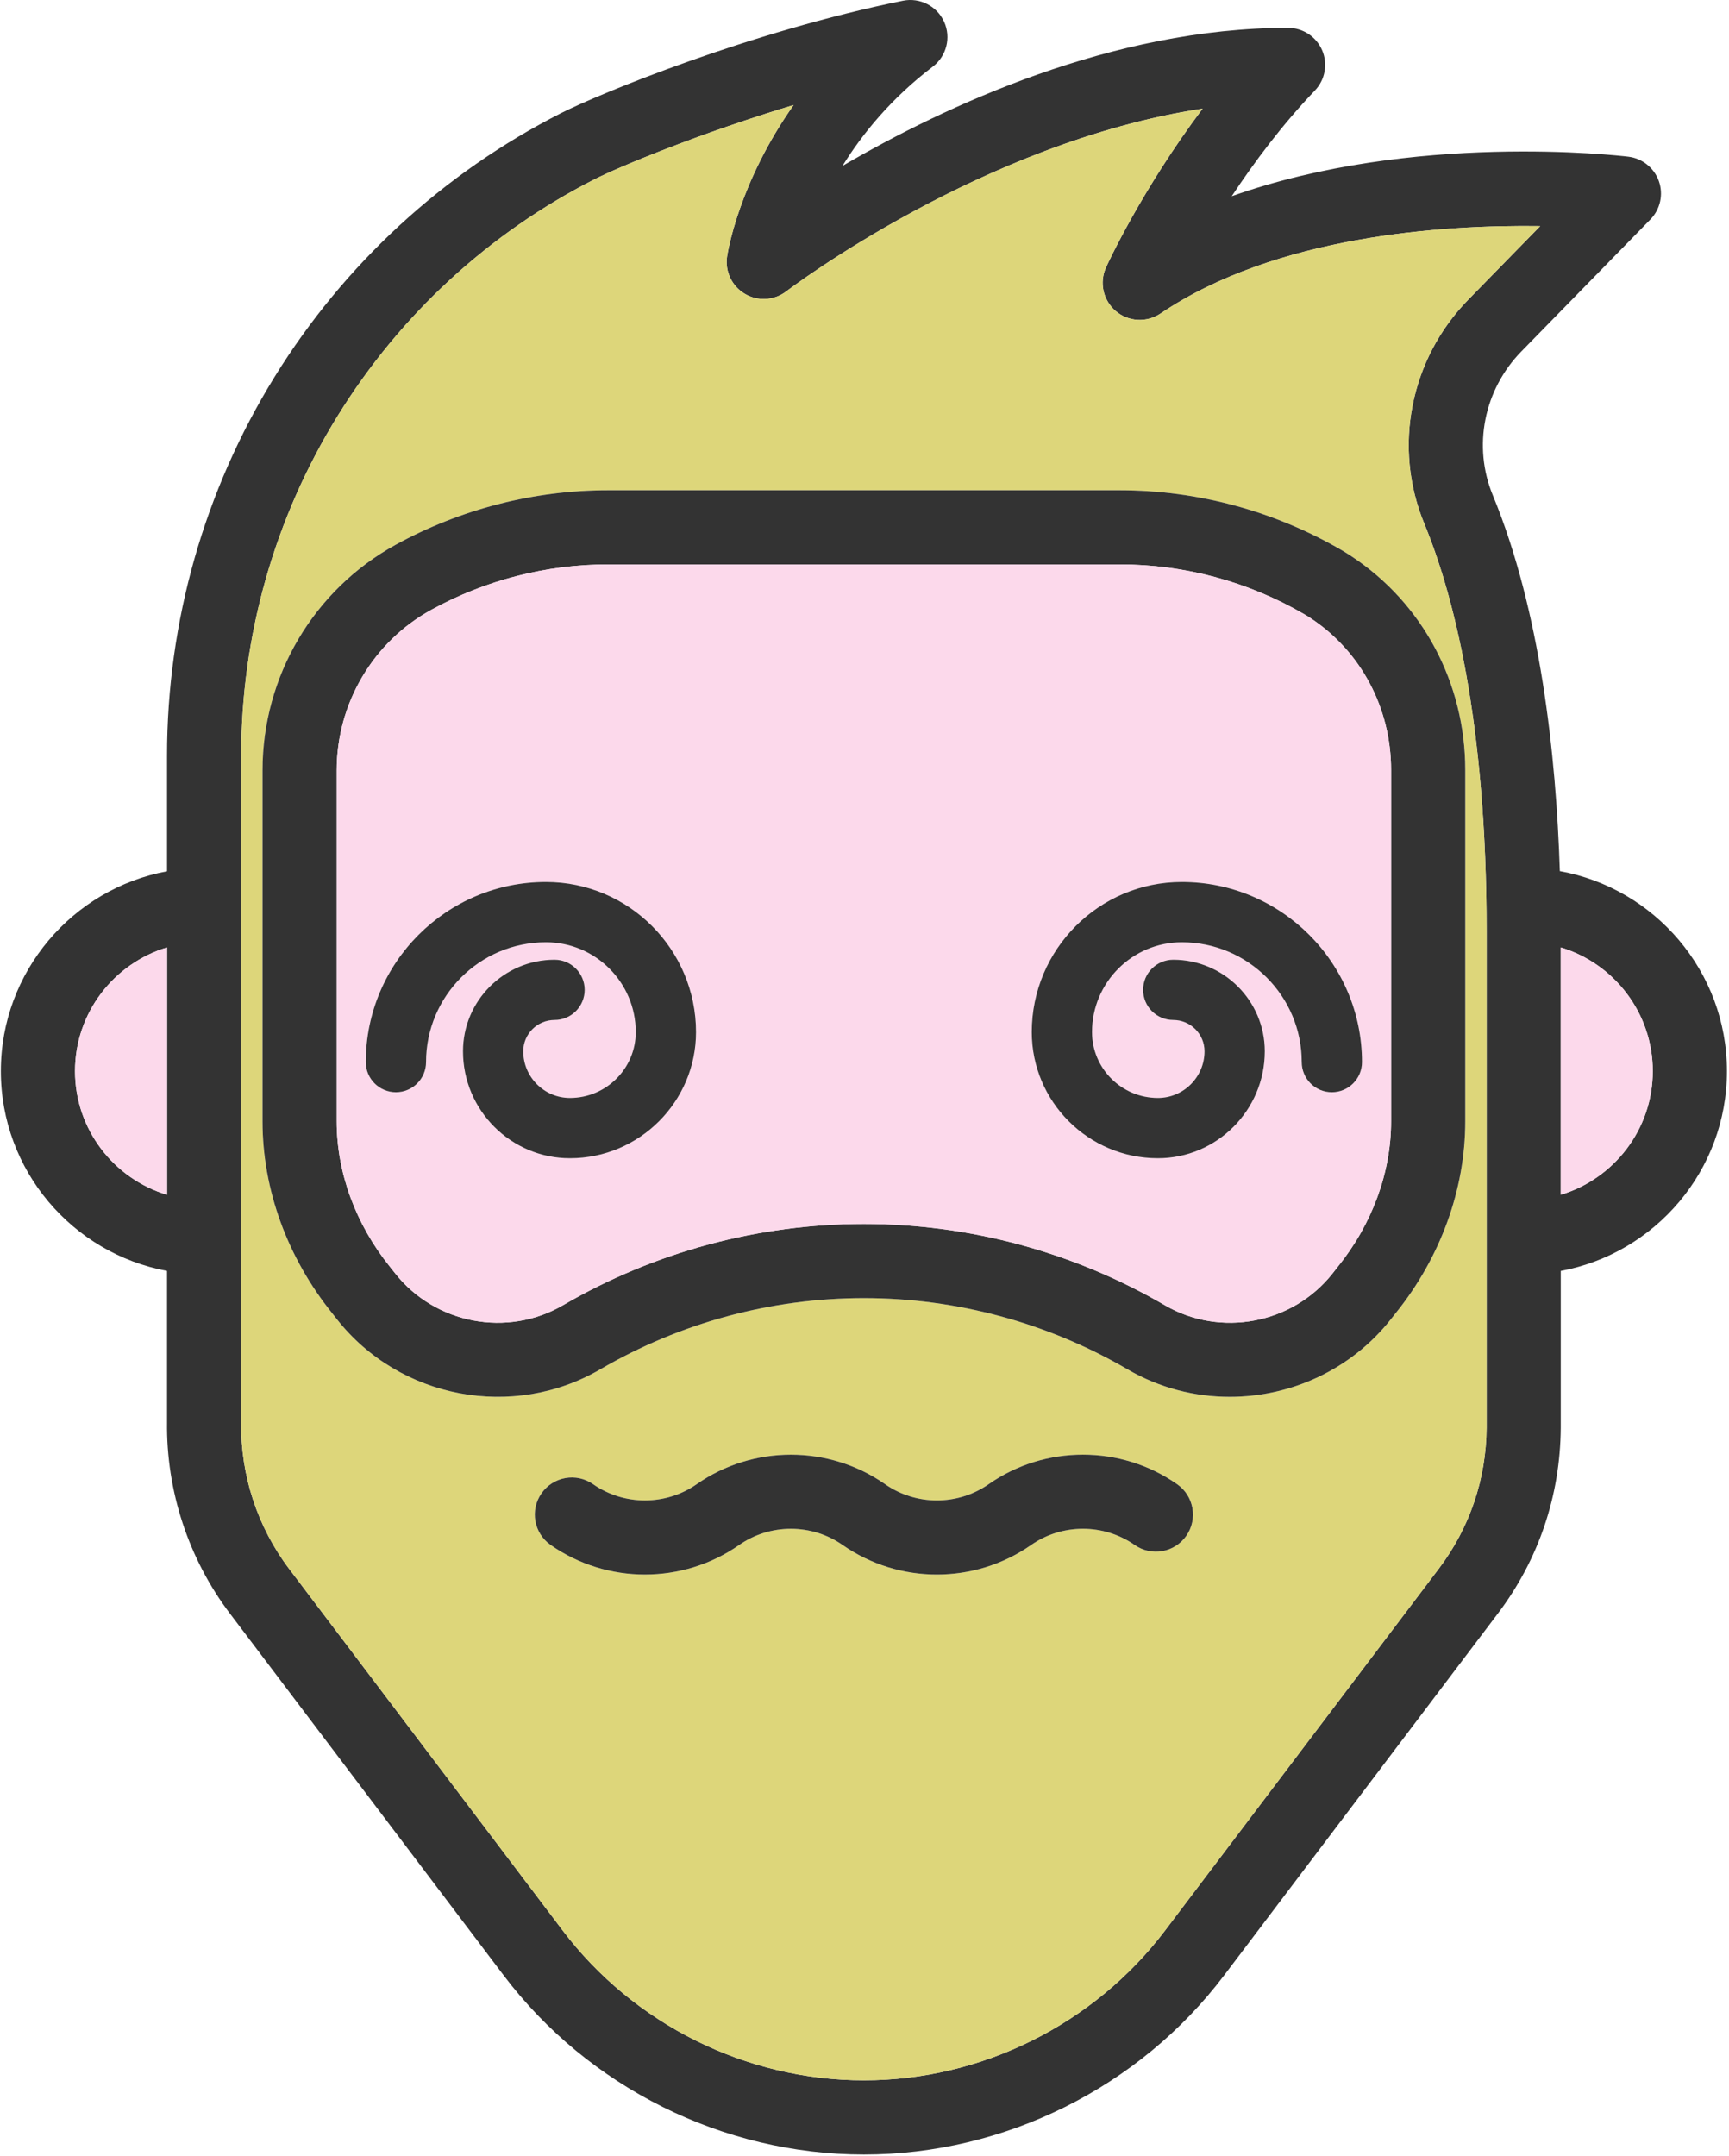
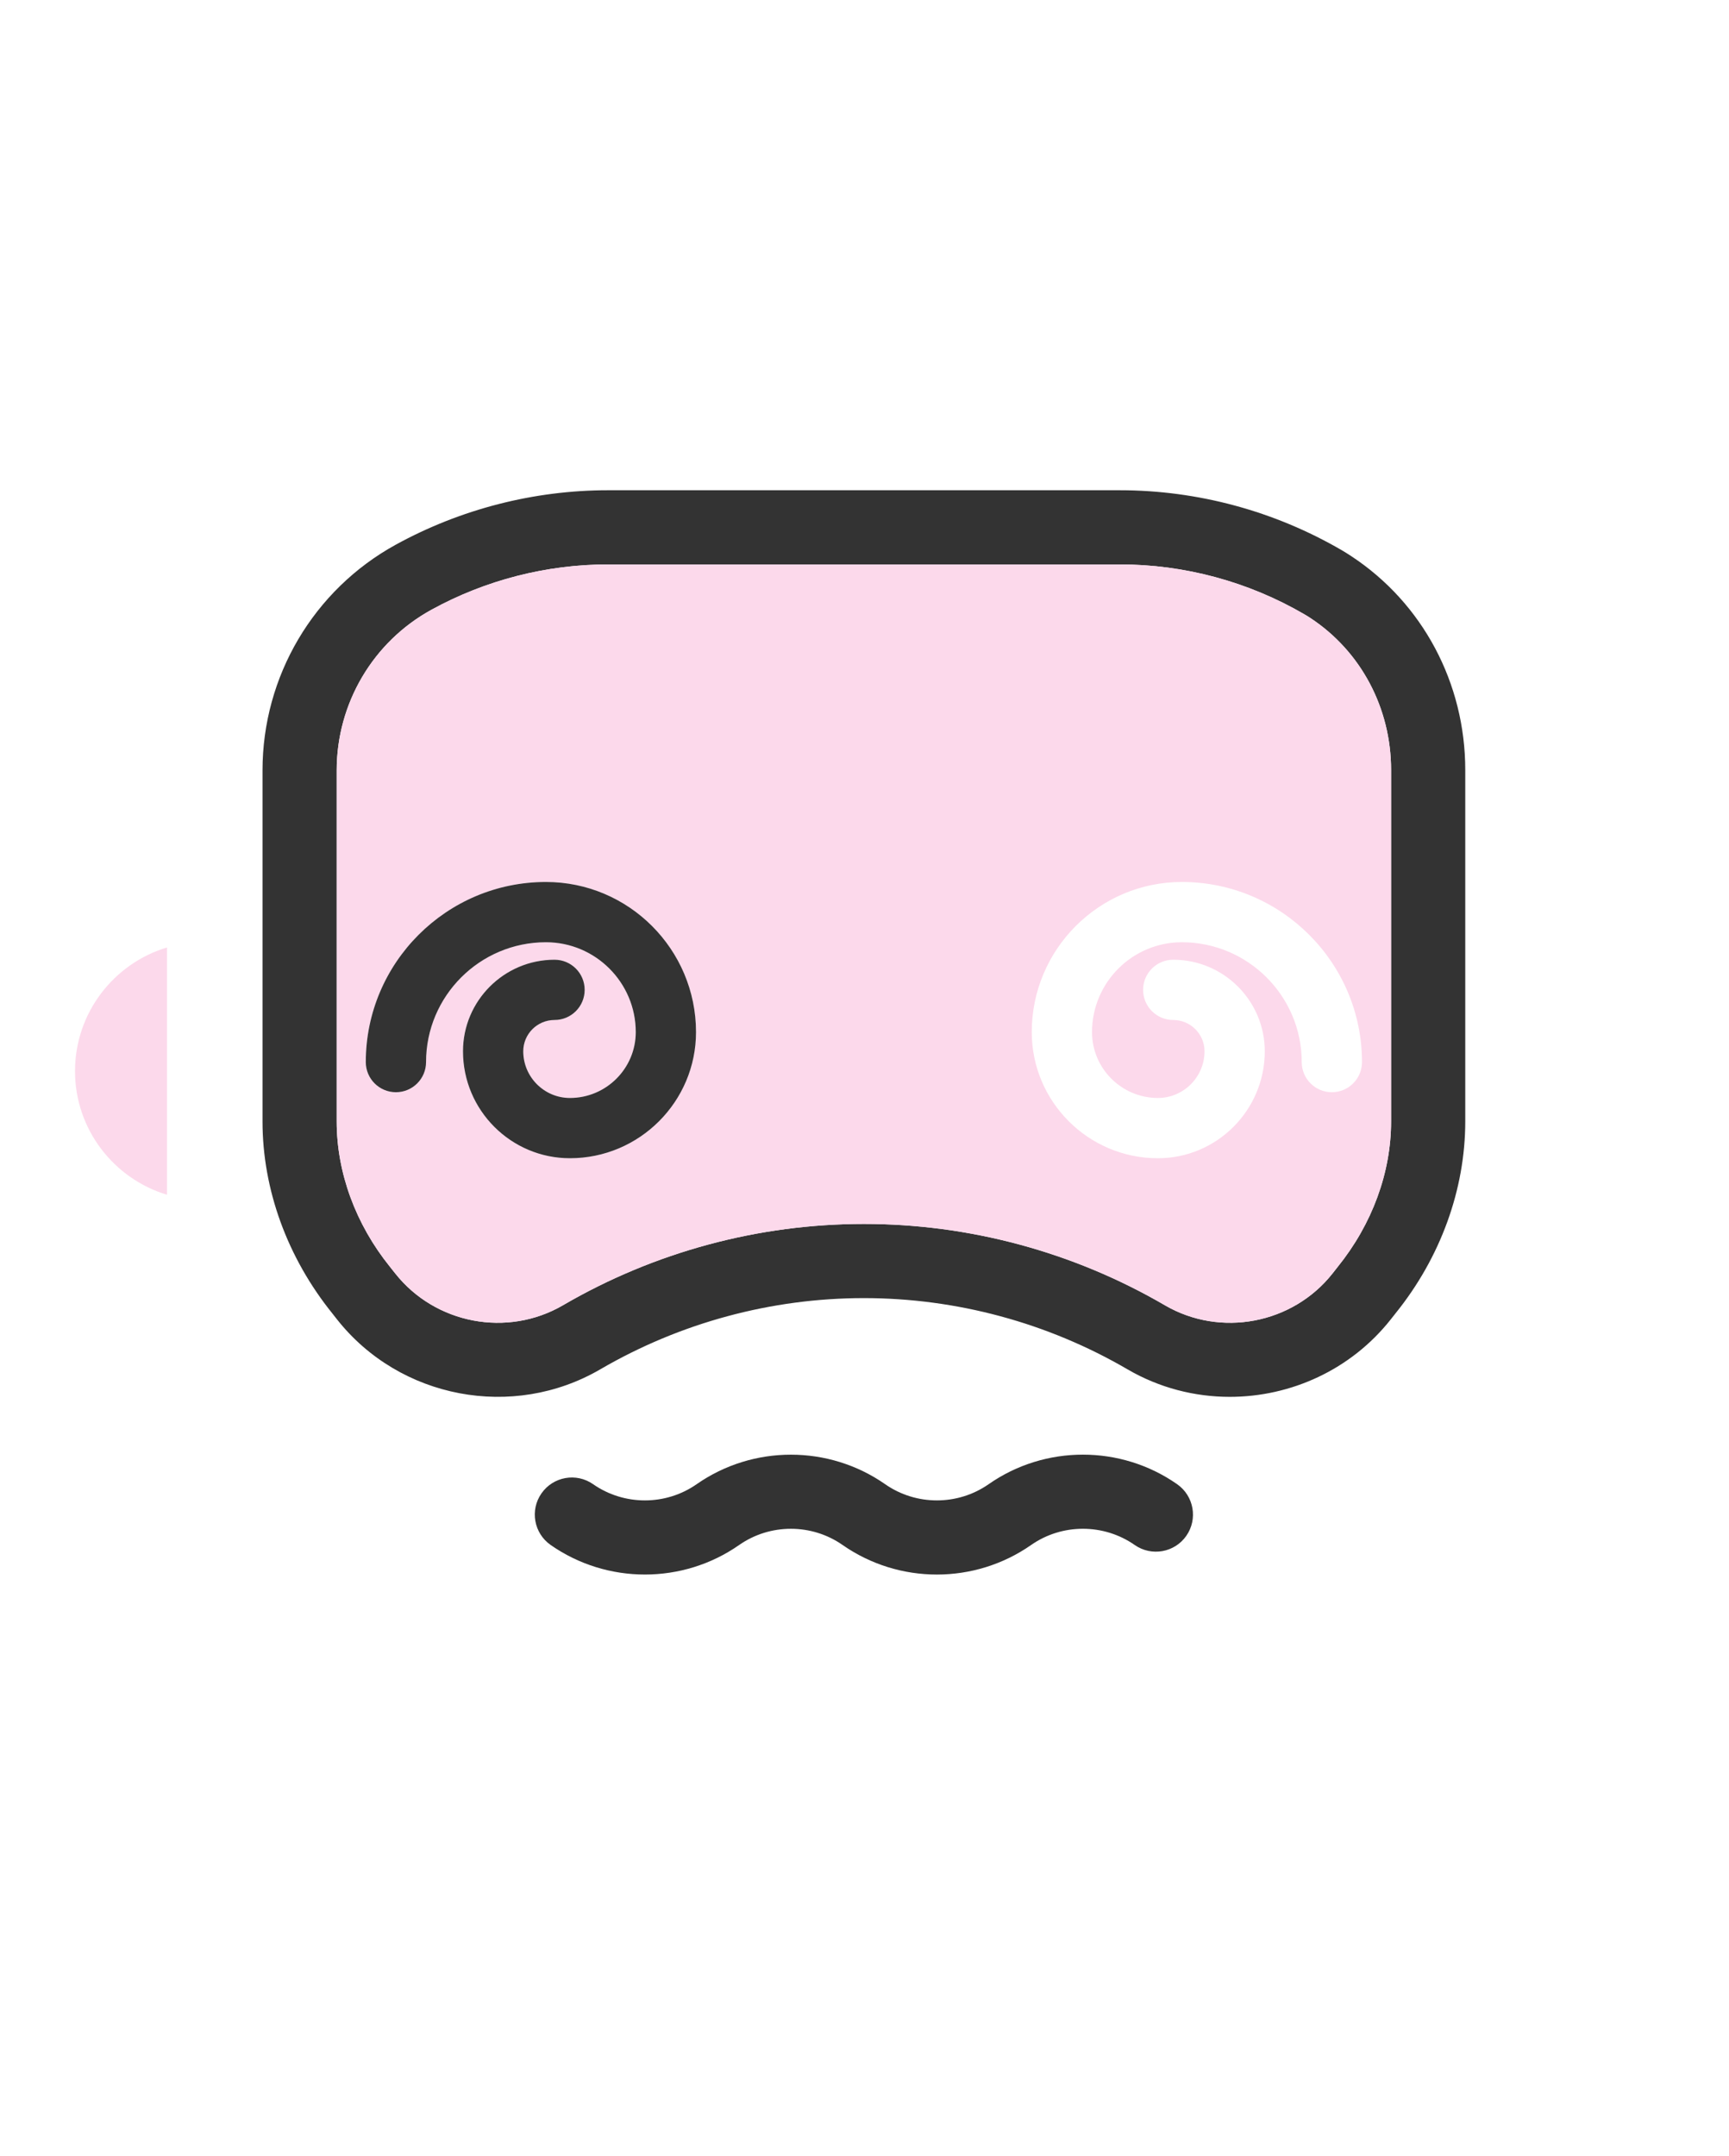
<svg xmlns="http://www.w3.org/2000/svg" xmlns:ns1="http://www.bohemiancoding.com/sketch/ns" width="373px" height="465px" viewBox="0 0 373 465" version="1.1">
  <title>leave-guy</title>
  <description>Created with Sketch (http://www.bohemiancoding.com/sketch)</description>
  <defs />
  <g id="Page-1" stroke="none" stroke-width="1" fill="none" fill-rule="evenodd" ns1:type="MSPage">
    <g id="confused" ns1:type="MSLayerGroup">
      <g id="Group" ns1:type="MSShapeGroup">
-         <path d="M372.553,231.046 C372.553,252.486 357.073,270.376 336.703,274.146 L336.703,307.986 C336.603,322.616 331.923,336.436 323.143,348.036 L264.093,426.076 C245.773,450.286 216.723,464.736 186.373,464.736 C156.013,464.736 126.963,450.286 108.643,426.076 L49.593,348.036 C40.643,336.206 35.833,321.526 36.033,306.686 L36.033,274.146 C15.663,270.376 0.183,252.486 0.183,231.046 C0.183,209.596 15.663,191.716 36.033,187.936 L36.033,163.006 C36.033,134.106 44.063,105.846 59.243,81.286 C74.263,56.986 95.623,37.326 121.013,24.416 C129.153,20.276 161.763,6.836 194.803,0.156 C198.453,-0.574 202.133,1.306 203.673,4.696 C205.213,8.096 204.203,12.096 201.243,14.366 C192.273,21.206 186.043,28.846 181.753,35.786 C203.833,22.886 239.973,6.006 277.873,6.006 C281.083,6.006 283.973,7.916 285.233,10.856 C286.493,13.806 285.873,17.216 283.653,19.536 C276.573,26.936 270.523,35.056 265.723,42.326 C304.743,28.466 349.023,33.526 351.273,33.796 C354.303,34.156 356.853,36.206 357.873,39.086 C358.883,41.956 358.173,45.156 356.043,47.336 L328.193,75.816 C320.103,84.106 317.683,96.286 322.053,106.846 C332.303,131.686 335.703,162.746 336.503,187.906 C356.973,191.596 372.553,209.526 372.553,231.046 L372.553,231.046 Z M356.553,231.046 C356.553,218.466 348.173,207.816 336.703,204.366 L336.703,257.716 C348.173,254.266 356.553,243.616 356.553,231.046 L356.553,231.046 Z M316.753,64.636 L332.273,48.766 C311.233,48.476 275.263,50.816 250.353,67.636 C247.383,69.636 243.433,69.426 240.703,67.106 C237.963,64.786 237.113,60.936 238.603,57.676 C238.993,56.806 246.423,40.746 259.443,23.436 C211.893,30.646 170.113,62.476 169.643,62.836 C167.063,64.826 163.523,65.056 160.713,63.396 C157.893,61.746 156.363,58.546 156.853,55.316 C156.983,54.436 159.383,39.406 171.203,22.656 C150.623,28.866 133.433,36.046 128.263,38.676 C105.483,50.256 86.323,67.896 72.853,89.696 C59.233,111.726 52.033,137.076 52.033,163.006 L52.033,306.746 L52.033,306.866 C51.873,318.176 55.533,329.366 62.353,338.376 L121.403,416.426 C136.713,436.656 161.003,448.736 186.373,448.736 C211.743,448.736 236.023,436.656 251.333,416.426 L310.393,338.376 C317.063,329.556 320.633,319.036 320.703,307.946 L320.703,254.276 L320.703,200.906 C320.703,155.116 313.393,127.806 307.263,112.956 C300.453,96.466 304.183,77.506 316.753,64.636 L316.753,64.636 Z M36.033,257.716 L36.033,204.366 C24.563,207.816 16.183,218.466 16.183,231.046 C16.183,243.616 24.563,254.266 36.033,257.716 L36.033,257.716 Z" id="Shape" fill="#333333" />
-         <path d="M336.703,204.366 C348.173,207.816 356.553,218.466 356.553,231.046 C356.553,243.616 348.173,254.266 336.703,257.716 L336.703,204.366 L336.703,204.366 Z" id="Shape" fill="#FCD9EB" />
-         <path d="M332.273,48.766 L316.753,64.636 C304.183,77.506 300.453,96.466 307.263,112.956 C313.393,127.806 320.703,155.116 320.703,200.906 L320.703,254.276 L320.703,307.946 C320.633,319.036 317.063,329.556 310.393,338.376 L251.333,416.426 C236.023,436.656 211.743,448.736 186.373,448.736 C161.003,448.736 136.713,436.656 121.403,416.426 L62.353,338.376 C55.533,329.366 51.873,318.176 52.033,306.866 L52.033,306.746 L52.033,163.006 C52.033,137.076 59.233,111.726 72.853,89.696 C86.323,67.896 105.483,50.256 128.263,38.676 C133.433,36.046 150.623,28.866 171.203,22.656 C159.383,39.406 156.983,54.436 156.853,55.316 C156.363,58.546 157.893,61.746 160.713,63.396 C163.523,65.056 167.063,64.826 169.643,62.836 C170.113,62.476 211.893,30.646 259.443,23.436 C246.423,40.746 238.993,56.806 238.603,57.676 C237.113,60.936 237.963,64.786 240.703,67.106 C243.433,69.426 247.383,69.636 250.353,67.636 C275.263,50.816 311.233,48.476 332.273,48.766 L332.273,48.766 Z M316.103,241.896 L316.103,166.096 C316.103,147.346 306.913,130.096 291.513,119.966 C290.813,119.506 290.133,119.076 289.483,118.696 C274.933,110.226 258.363,105.746 241.543,105.746 L131.193,105.746 C115.213,105.746 99.373,109.806 85.373,117.496 C67.643,127.236 56.633,145.886 56.633,166.176 L56.633,241.896 C56.633,256.566 61.973,271.266 71.723,283.346 L72.713,284.606 C86.243,301.726 110.663,306.346 129.503,295.366 C146.753,285.316 166.413,280.006 186.373,280.006 C206.323,280.006 225.993,285.316 243.233,295.366 C250.113,299.376 257.743,301.306 265.303,301.306 C278.463,301.306 291.433,295.476 300.023,284.606 L301.073,283.276 C310.763,271.266 316.103,256.566 316.103,241.896 L316.103,241.896 Z M255.923,331.286 C258.453,327.656 257.563,322.676 253.943,320.146 C241.783,311.646 225.443,311.646 213.283,320.146 C206.603,324.806 197.623,324.806 190.953,320.146 C178.793,311.656 162.453,311.656 150.293,320.146 C143.613,324.806 134.633,324.806 127.953,320.146 C124.333,317.616 119.343,318.496 116.813,322.126 C114.283,325.746 115.173,330.726 118.793,333.256 C130.953,341.756 147.293,341.756 159.453,333.266 C166.133,328.596 175.103,328.596 181.783,333.266 C187.863,337.506 194.993,339.636 202.113,339.636 C209.243,339.636 216.363,337.506 222.453,333.256 C229.123,328.596 238.103,328.596 244.783,333.256 C248.403,335.786 253.393,334.906 255.923,331.286 L255.923,331.286 Z" id="Shape" fill="#DDD67A" />
        <path d="M316.103,166.096 L316.103,241.896 C316.103,256.566 310.763,271.266 301.073,283.276 L300.023,284.606 C291.433,295.476 278.463,301.306 265.303,301.306 C257.743,301.306 250.113,299.376 243.233,295.366 C225.993,285.316 206.323,280.006 186.373,280.006 C166.413,280.006 146.753,285.316 129.503,295.366 C110.663,306.346 86.243,301.726 72.713,284.606 L71.723,283.346 C61.973,271.266 56.633,256.566 56.633,241.896 L56.633,166.176 C56.633,145.886 67.643,127.236 85.373,117.496 C99.373,109.806 115.213,105.746 131.193,105.746 L241.543,105.746 C258.363,105.746 274.933,110.226 289.483,118.696 C290.133,119.076 290.813,119.506 291.513,119.966 C306.913,130.096 316.103,147.346 316.103,166.096 L316.103,166.096 Z M300.103,241.896 L300.103,166.096 C300.103,152.746 293.603,140.496 282.713,133.326 C282.273,133.036 281.843,132.766 281.423,132.526 C269.323,125.466 255.533,121.746 241.543,121.746 L131.193,121.746 C117.903,121.746 104.723,125.126 93.073,131.526 C80.463,138.446 72.633,151.726 72.633,166.176 L72.633,241.896 C72.633,252.926 76.713,264.056 84.113,273.236 L85.263,274.686 C93.893,285.596 109.443,288.546 121.453,281.546 C141.143,270.066 163.583,264.006 186.373,264.006 C209.153,264.006 231.603,270.066 251.293,281.546 C263.293,288.546 278.853,285.596 287.473,274.686 L288.573,273.286 C296.023,264.056 300.103,252.926 300.103,241.896 L300.103,241.896 Z" id="Shape" fill="#333333" />
        <path d="M300.103,166.096 L300.103,241.896 C300.103,252.926 296.023,264.056 288.573,273.286 L287.473,274.686 C278.853,285.596 263.293,288.546 251.293,281.546 C231.603,270.066 209.153,264.006 186.373,264.006 C163.583,264.006 141.143,270.066 121.453,281.546 C109.443,288.546 93.893,285.596 85.263,274.686 L84.113,273.236 C76.713,264.056 72.633,252.926 72.633,241.896 L72.633,166.176 C72.633,151.726 80.463,138.446 93.073,131.526 C104.723,125.126 117.903,121.746 131.193,121.746 L241.543,121.746 C255.533,121.746 269.323,125.466 281.423,132.526 C281.843,132.766 282.273,133.036 282.713,133.326 C293.603,140.496 300.103,152.746 300.103,166.096 L300.103,166.096 Z M287.323,235.596 C290.913,235.596 293.823,232.686 293.823,229.096 C293.823,207.676 276.393,190.246 254.963,190.246 C237.103,190.246 222.583,204.776 222.583,222.626 C222.583,237.626 234.783,249.836 249.793,249.836 C262.503,249.836 272.853,239.486 272.853,226.766 C272.853,215.876 263.993,207.016 253.103,207.016 C249.513,207.016 246.603,209.926 246.603,213.516 C246.603,217.106 249.513,220.016 253.103,220.016 C256.823,220.016 259.853,223.046 259.853,226.766 C259.853,232.316 255.333,236.836 249.793,236.836 C241.953,236.836 235.583,230.466 235.583,222.626 C235.583,211.936 244.273,203.246 254.963,203.246 C269.223,203.246 280.823,214.846 280.823,229.096 C280.823,232.686 283.733,235.596 287.323,235.596 L287.323,235.596 Z M122.953,249.836 C137.953,249.836 150.153,237.626 150.153,222.626 C150.153,204.776 135.633,190.246 117.773,190.246 C96.343,190.246 78.913,207.676 78.913,229.096 C78.913,232.686 81.823,235.596 85.413,235.596 C89.003,235.596 91.913,232.686 91.913,229.096 C91.913,214.846 103.513,203.246 117.773,203.246 C128.463,203.246 137.153,211.936 137.153,222.626 C137.153,230.466 130.783,236.836 122.953,236.836 C117.403,236.836 112.883,232.316 112.883,226.766 C112.883,223.046 115.913,220.016 119.633,220.016 C123.223,220.016 126.133,217.106 126.133,213.516 C126.133,209.926 123.223,207.016 119.633,207.016 C108.743,207.016 99.883,215.876 99.883,226.766 C99.883,239.486 110.233,249.836 122.953,249.836 L122.953,249.836 Z" id="Shape" fill="#FCD9EB" />
-         <path d="M293.823,229.096 C293.823,232.686 290.913,235.596 287.323,235.596 C283.733,235.596 280.823,232.686 280.823,229.096 C280.823,214.846 269.223,203.246 254.963,203.246 C244.273,203.246 235.583,211.936 235.583,222.626 C235.583,230.466 241.953,236.836 249.793,236.836 C255.333,236.836 259.853,232.316 259.853,226.766 C259.853,223.046 256.823,220.016 253.103,220.016 C249.513,220.016 246.603,217.106 246.603,213.516 C246.603,209.926 249.513,207.016 253.103,207.016 C263.993,207.016 272.853,215.876 272.853,226.766 C272.853,239.486 262.503,249.836 249.793,249.836 C234.783,249.836 222.583,237.626 222.583,222.626 C222.583,204.776 237.103,190.246 254.963,190.246 C276.393,190.246 293.823,207.676 293.823,229.096 L293.823,229.096 Z" id="Shape" fill="#333333" />
        <path d="M253.943,320.146 C257.563,322.676 258.453,327.656 255.923,331.286 C253.393,334.906 248.403,335.786 244.783,333.256 C238.103,328.596 229.123,328.596 222.453,333.256 C216.363,337.506 209.243,339.636 202.113,339.636 C194.993,339.636 187.863,337.506 181.783,333.266 C175.103,328.596 166.133,328.596 159.453,333.266 C147.293,341.756 130.953,341.756 118.793,333.256 C115.173,330.726 114.283,325.746 116.813,322.126 C119.343,318.496 124.333,317.616 127.953,320.146 C134.633,324.806 143.613,324.806 150.293,320.146 C162.453,311.656 178.793,311.656 190.953,320.146 C197.623,324.806 206.603,324.806 213.283,320.146 C225.443,311.646 241.783,311.646 253.943,320.146 L253.943,320.146 Z" id="Shape" fill="#333333" />
        <path d="M150.153,222.626 C150.153,237.626 137.953,249.836 122.953,249.836 C110.233,249.836 99.883,239.486 99.883,226.766 C99.883,215.876 108.743,207.016 119.633,207.016 C123.223,207.016 126.133,209.926 126.133,213.516 C126.133,217.106 123.223,220.016 119.633,220.016 C115.913,220.016 112.883,223.046 112.883,226.766 C112.883,232.316 117.403,236.836 122.953,236.836 C130.783,236.836 137.153,230.466 137.153,222.626 C137.153,211.936 128.463,203.246 117.773,203.246 C103.513,203.246 91.913,214.846 91.913,229.096 C91.913,232.686 89.003,235.596 85.413,235.596 C81.823,235.596 78.913,232.686 78.913,229.096 C78.913,207.676 96.343,190.246 117.773,190.246 C135.633,190.246 150.153,204.776 150.153,222.626 L150.153,222.626 Z" id="Shape" fill="#333333" />
        <path d="M36.033,204.366 L36.033,257.716 C24.563,254.266 16.183,243.616 16.183,231.046 C16.183,218.466 24.563,207.816 36.033,204.366 L36.033,204.366 Z" id="Shape" fill="#FCD9EB" />
      </g>
    </g>
  </g>
</svg>